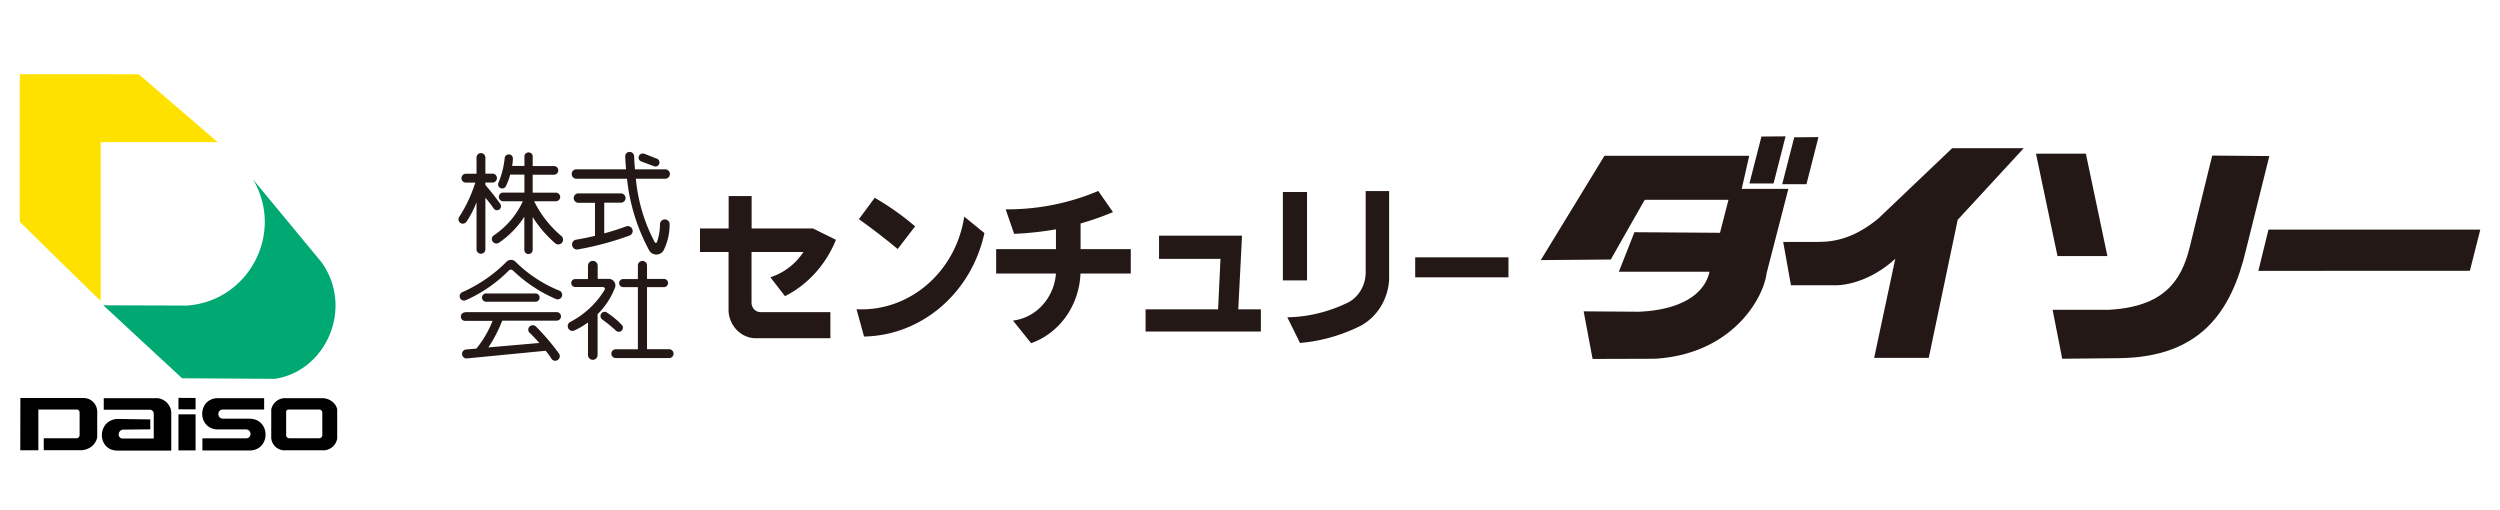
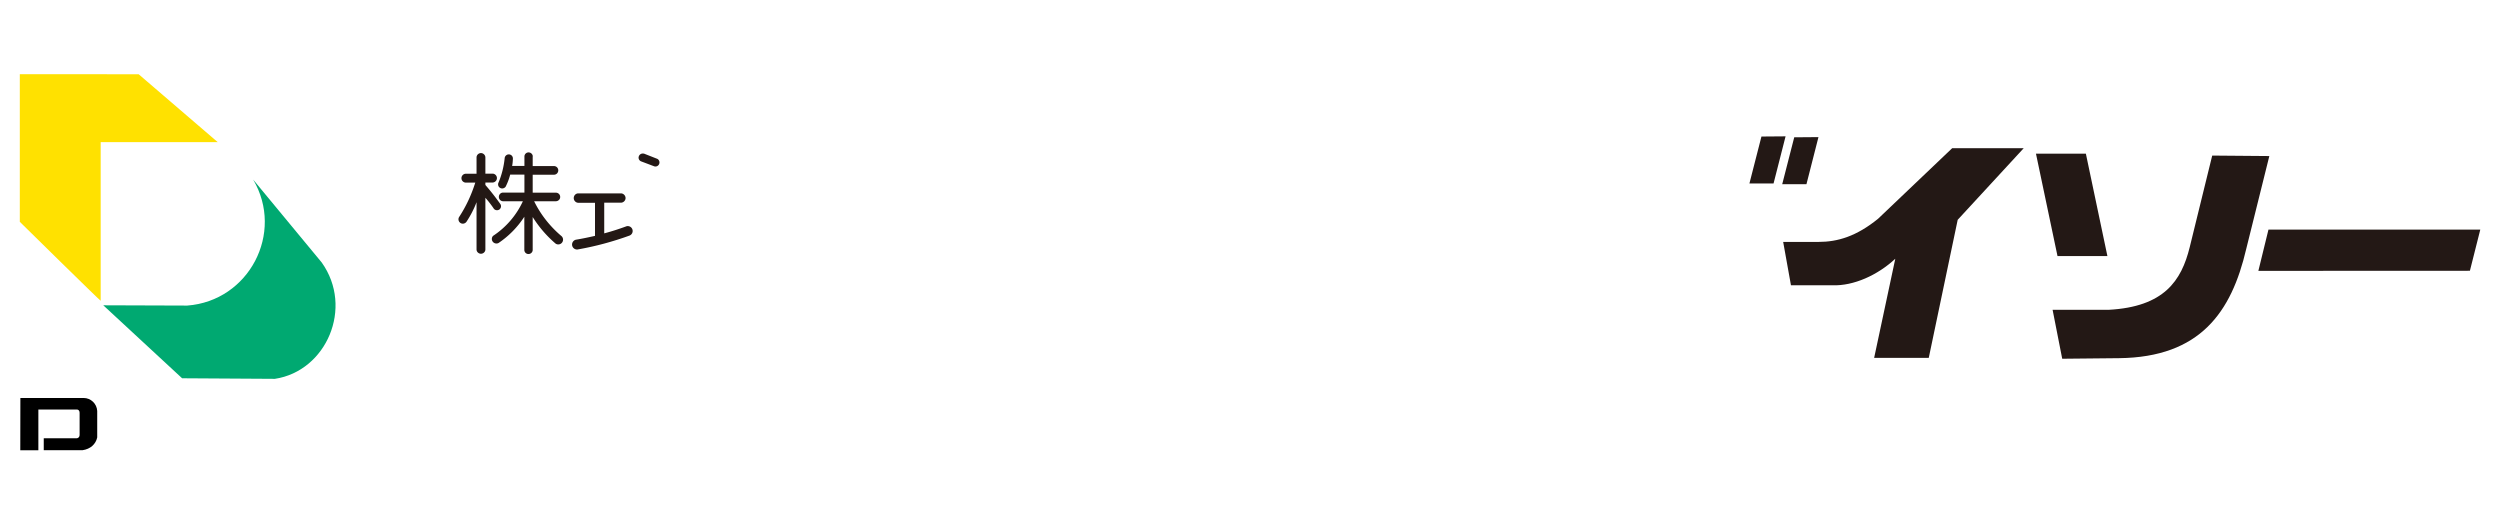
<svg xmlns="http://www.w3.org/2000/svg" id="_レイヤー_1" data-name="レイヤー_1" viewBox="0 0 260 53">
  <defs>
    <style>.cls-1{fill:#231815}</style>
  </defs>
  <path class="cls-1" d="M50.48 16.36c-.01-.24-.22-.44-.46-.44s-.45.19-.46.44v1.71h-1.15a.462.462 0 000 .92h1.02c-.4 1.27-.96 2.48-1.69 3.59a.46.46 0 00.15.61c.2.13.47.08.62-.12.42-.64.78-1.32 1.05-2.04v4.93c.01.24.22.43.46.43s.45-.19.46-.43v-5.39c.32.36.62.75.89 1.15.14.16.38.19.56.07a.42.42 0 00.12-.55c-.49-.69-1.01-1.36-1.57-2v-.26h.79c.23-.03.41-.22.41-.46s-.18-.43-.41-.46h-.79v-1.71z" />
  <path class="cls-1" d="M55.41 16.26c-.01-.23-.21-.41-.44-.41s-.42.18-.43.41v1h-1.28c.05-.24.07-.49.08-.74a.423.423 0 00-.37-.46.434.434 0 00-.48.35c-.09.91-.31 1.8-.67 2.64-.06.2.03.42.23.51.19.09.42.02.54-.15.2-.4.36-.82.47-1.25h1.48v1.87h-2.23c-.24 0-.43.21-.43.45s.19.44.43.45h2.07a8.656 8.656 0 01-3.1 3.6.47.47 0 00-.03.61c.14.18.4.24.6.13a9.547 9.547 0 002.68-2.73v3.45c0 .24.19.43.43.43s.44-.19.44-.43v-3.42c.65 1.04 1.46 1.98 2.39 2.77a.497.497 0 00.61-.78c-1.19-1-2.17-2.24-2.85-3.63h2.25c.16 0 .31-.08.4-.22.08-.14.08-.31 0-.45a.44.44 0 00-.4-.22h-2.4v-1.87h2.22c.24 0 .44-.2.44-.45s-.19-.44-.44-.45H55.4v-1zm11.55-.28a.438.438 0 00-.52.27c-.08.21.02.44.23.53l1.35.51c.21.08.44-.02.53-.23.09-.2 0-.44-.19-.54l-1.4-.55zm-6.81 4.13c-.27 0-.48.22-.48.49s.22.49.48.49h1.73v3.44c-.66.15-1.32.29-1.99.4a.52.52 0 00-.39.58c.04.26.27.45.54.44 1.85-.32 3.67-.81 5.43-1.45a.51.51 0 00-.31-.97c-.76.28-1.53.53-2.32.74v-3.19h1.73c.26 0 .48-.21.49-.47 0-.26-.2-.48-.46-.5h-4.47z" />
-   <path class="cls-1" d="M59.9 17.61c-.25.02-.44.23-.44.49s.19.46.44.49h5.31c.27 2.61 1.05 5.13 2.3 7.44.08.16.22.28.38.36.21.1.45.11.67.03.18-.06.34-.19.44-.36.44-.86.66-1.83.64-2.8a.506.506 0 00-.5-.44c-.25 0-.47.19-.5.45 0 .65-.1 1.29-.31 1.89-.01.05-.06.09-.1.1-.05 0-.1-.01-.13-.06-1.09-2.05-1.76-4.3-1.97-6.61h3.1c.25-.03.44-.24.44-.49s-.19-.46-.44-.49h-3.19c-.05-.46-.08-.93-.09-1.4a.466.466 0 00-.47-.41c-.24 0-.44.18-.46.42.02.47.05.93.09 1.39h-5.2zm-9.36 12.91c-.23 0-.41.2-.41.43s.18.42.41.43h5.16c.24 0 .42-.2.42-.43s-.18-.43-.42-.43h-5.16z" />
-   <path class="cls-1" d="M52.69 27.21a15.015 15.015 0 01-4.62 3.18c-.22.1-.33.36-.23.59.09.23.35.34.58.25 1.68-.74 3.21-1.79 4.5-3.1a.31.31 0 01.22-.09c.08 0 .16.04.22.1 1.3 1.25 2.82 2.26 4.49 2.97.24.08.49-.04.58-.27.09-.23 0-.49-.22-.6-1.73-.69-3.3-1.73-4.62-3.04a.66.66 0 00-.89 0zm-4.3 5.27c-.16 0-.32.08-.4.22-.08.14-.08.31 0 .45s.23.23.4.22h2.84c-.41 1.04-.98 2.01-1.68 2.88l-1.11.1c-.26.04-.43.29-.38.54.05.26.29.43.55.38l8.14-.79c.22.27.43.55.62.85.15.21.44.25.65.1.21-.15.26-.44.12-.65-.73-1.01-1.54-1.96-2.42-2.84a.471.471 0 00-.62 0 .46.46 0 00-.08.61c.38.36.73.73 1.07 1.12l-5.3.46c.58-.87 1.06-1.8 1.44-2.78h5.65c.16 0 .32-.08.4-.22.08-.14.08-.31 0-.45a.43.43 0 00-.4-.22H48.4zm14.72.01a.436.436 0 00-.59.14c-.13.2-.07.46.12.6.49.35.95.73 1.39 1.13.1.11.26.17.41.14.15-.03.27-.14.32-.29.05-.14.02-.3-.09-.42-.47-.49-.99-.92-1.56-1.29z" />
-   <path class="cls-1" d="M62.16 29.02v-1.38a.5.5 0 00-.25-.44.515.515 0 00-.51 0 .5.5 0 00-.25.44v1.38h-1.3c-.16 0-.31.07-.38.2a.415.415 0 00.38.63h2.9c.06.02.11.06.14.11.03.06.03.12 0 .17a9.09 9.09 0 01-3.58 3.35c-.23.12-.33.4-.22.64.1.24.38.35.62.26.51-.23.99-.51 1.44-.85v3.42c.02.26.23.47.5.47s.48-.2.5-.47v-4.27c.8-.8 1.43-1.76 1.83-2.82.05-.2.01-.4-.11-.57a.72.72 0 00-.5-.29h-1.23zm5.13 0v-1.41c0-.17-.09-.33-.24-.41a.475.475 0 00-.71.41v1.41h-1.53a.42.42 0 000 .84h1.53v6.46h-2.3c-.25 0-.46.21-.46.46s.2.46.46.46h5.57c.25-.01.45-.22.44-.47 0-.25-.21-.45-.46-.45h-2.3v-6.46h1.76a.424.424 0 00.37-.64.424.424 0 00-.37-.21h-1.76zm5.51-5.26v2.45h2.97v6.16c.1 1.5 1.23 2.69 2.64 2.8h7.95v-2.71h-7.29c-.5-.01-.9-.44-.91-.96v-5.29h5.4a6.577 6.577 0 01-3.44 2.63l1.52 1.96c2.38-1.2 4.26-3.29 5.3-5.86l-2.39-1.18h-6.38v-3.37h-2.39v3.37h-2.97zm16.52-.97c1.38.98 2.73 2.02 4.04 3.11l1.81-2.36a27.744 27.744 0 00-4.2-2.97l-1.65 2.23zm10.96-.26c-.88 5.77-5.71 9.91-11.2 9.63l.78 2.84c6.01-.11 11.17-4.54 12.52-10.76l-2.1-1.71zm4.31-.76l.88 2.55c1.46-.06 2.91-.22 4.35-.47v2.06h-6.22v2.54h6.22c-.2 2.55-2.07 4.6-4.47 4.89l1.89 2.35c2.96-1.05 5-3.93 5.13-7.24h5.23v-2.54h-5.22v-2.67c1.14-.32 2.27-.72 3.37-1.18l-1.53-2.2a24.188 24.188 0 01-9.62 1.91zm15.95 2.74v2.41h6.39l-.25 5.25h-7.54v2.31h11.99v-2.31h-2.35l.39-7.66h-8.63zm12.88-4.54h2.51v9.19h-2.51zm8.61-.09v8.53c-.03 1.26-.69 2.4-1.73 3-2.01 1-4.2 1.55-6.42 1.59l1.32 2.67c2.19-.19 4.34-.8 6.33-1.8 1.72-.94 2.85-2.79 2.94-4.85v-9.15h-2.43zm5.15 6.88h9.7v2.08h-9.7zm19.69-10.57l-6.63 10.86 7.28-.06 3.53-6.21h8.71l-.88 3.43-8.9-.06-1.62 4.11h9.43c-.57 2.57-3.38 4-7.35 4.16l-5.74-.04.93 4.95 6.44-.02c7.91-.44 11.3-6.11 11.66-8.91l2.26-8.76h-4.85l.78-3.44h-15.05z" />
  <path class="cls-1" d="M183.19 14.2l-1.25 4.88h2.51l1.25-4.9-2.51.02zm27.28 1.21h-7.44l-7.72 7.35c-2.24 1.81-4.17 2.4-6.2 2.4h-3.66l.81 4.51h4.34c2.17.07 4.66-1.04 6.51-2.76l-2.2 10.31h5.68l3.01-14.36 6.86-7.44zm1.27.57h5.19l2.24 10.65h-5.19l-2.24-10.65zm18.33.2l-2.34 9.53c-.86 3.49-2.67 6.2-8.42 6.51h-5.84l1 5.09 5.92-.06c8.44-.1 11.68-4.8 13.21-11.33l2.41-9.69-5.93-.05zm5.85 7.7l-1.05 4.29 22-.01 1.08-4.28h-22.03zm-49.32-9.6l-1.25 4.88h2.52l1.25-4.9-2.52.02z" />
  <path d="M10.47 31.28v-16.5h12.17l-8.22-7.06H2.06v15.35s8.41 8.28 8.41 8.21z" fill="#ffe100" />
  <path d="M10.73 31.74l8.21 7.6 9.65.06c5.35-.81 8.22-7.4 4.87-12.1l-7.13-8.62c3.27 5.55-.44 12.62-6.86 13.1l-8.75-.03z" fill="#00a971" />
-   <path d="M33.51 41.41h-3.76c-.74-.05-1.4.46-1.54 1.18v2.97c.06.78.76 1.35 1.54 1.27h3.76c.76.06 1.44-.48 1.56-1.23v-3.02c-.13-.69-.84-1.17-1.56-1.17zm0 3.89c-.01.16-.15.28-.31.28h-3.11a.34.34 0 01-.33-.27V42.9c-.04-.18.11-.33.29-.31h3.22c.14.04.24.16.25.31v2.4zm-7.49-1.76h-2.86c-.6-.04-.6-.92 0-.95h4.31v-1.18h-4.94c-2 .16-2 3.09 0 3.25h3.05c.6 0 .64.89.04.93h-4.57v1.26h5.01c2.11-.13 2.06-3.25-.05-3.3zm-7.46-.97h1.78v-1.18l-1.78-.01v1.19zm0 .52h1.78v3.75h-1.78zm-2.32-1.68h-5.45v1.2h4.8c.22 0 .41.19.4.42v2.58h-3.22c-.57 0-.57-.84.02-.93l2.84-.03v-1.03l-3.45-.05c-2.11.15-2.11 3.23-.02 3.29h5.65v-4.03c-.09-.8-.75-1.41-1.56-1.43z" />
  <path d="M8.71 41.39H2.12l-.01 5.44h1.88v-4.24h3.96c.22-.02.36.17.33.38v2.28c0 .19-.14.35-.37.33H4.55v1.24h4.04c.81-.12 1.37-.62 1.52-1.33v-2.75c-.04-.76-.67-1.35-1.41-1.35z" />
</svg>